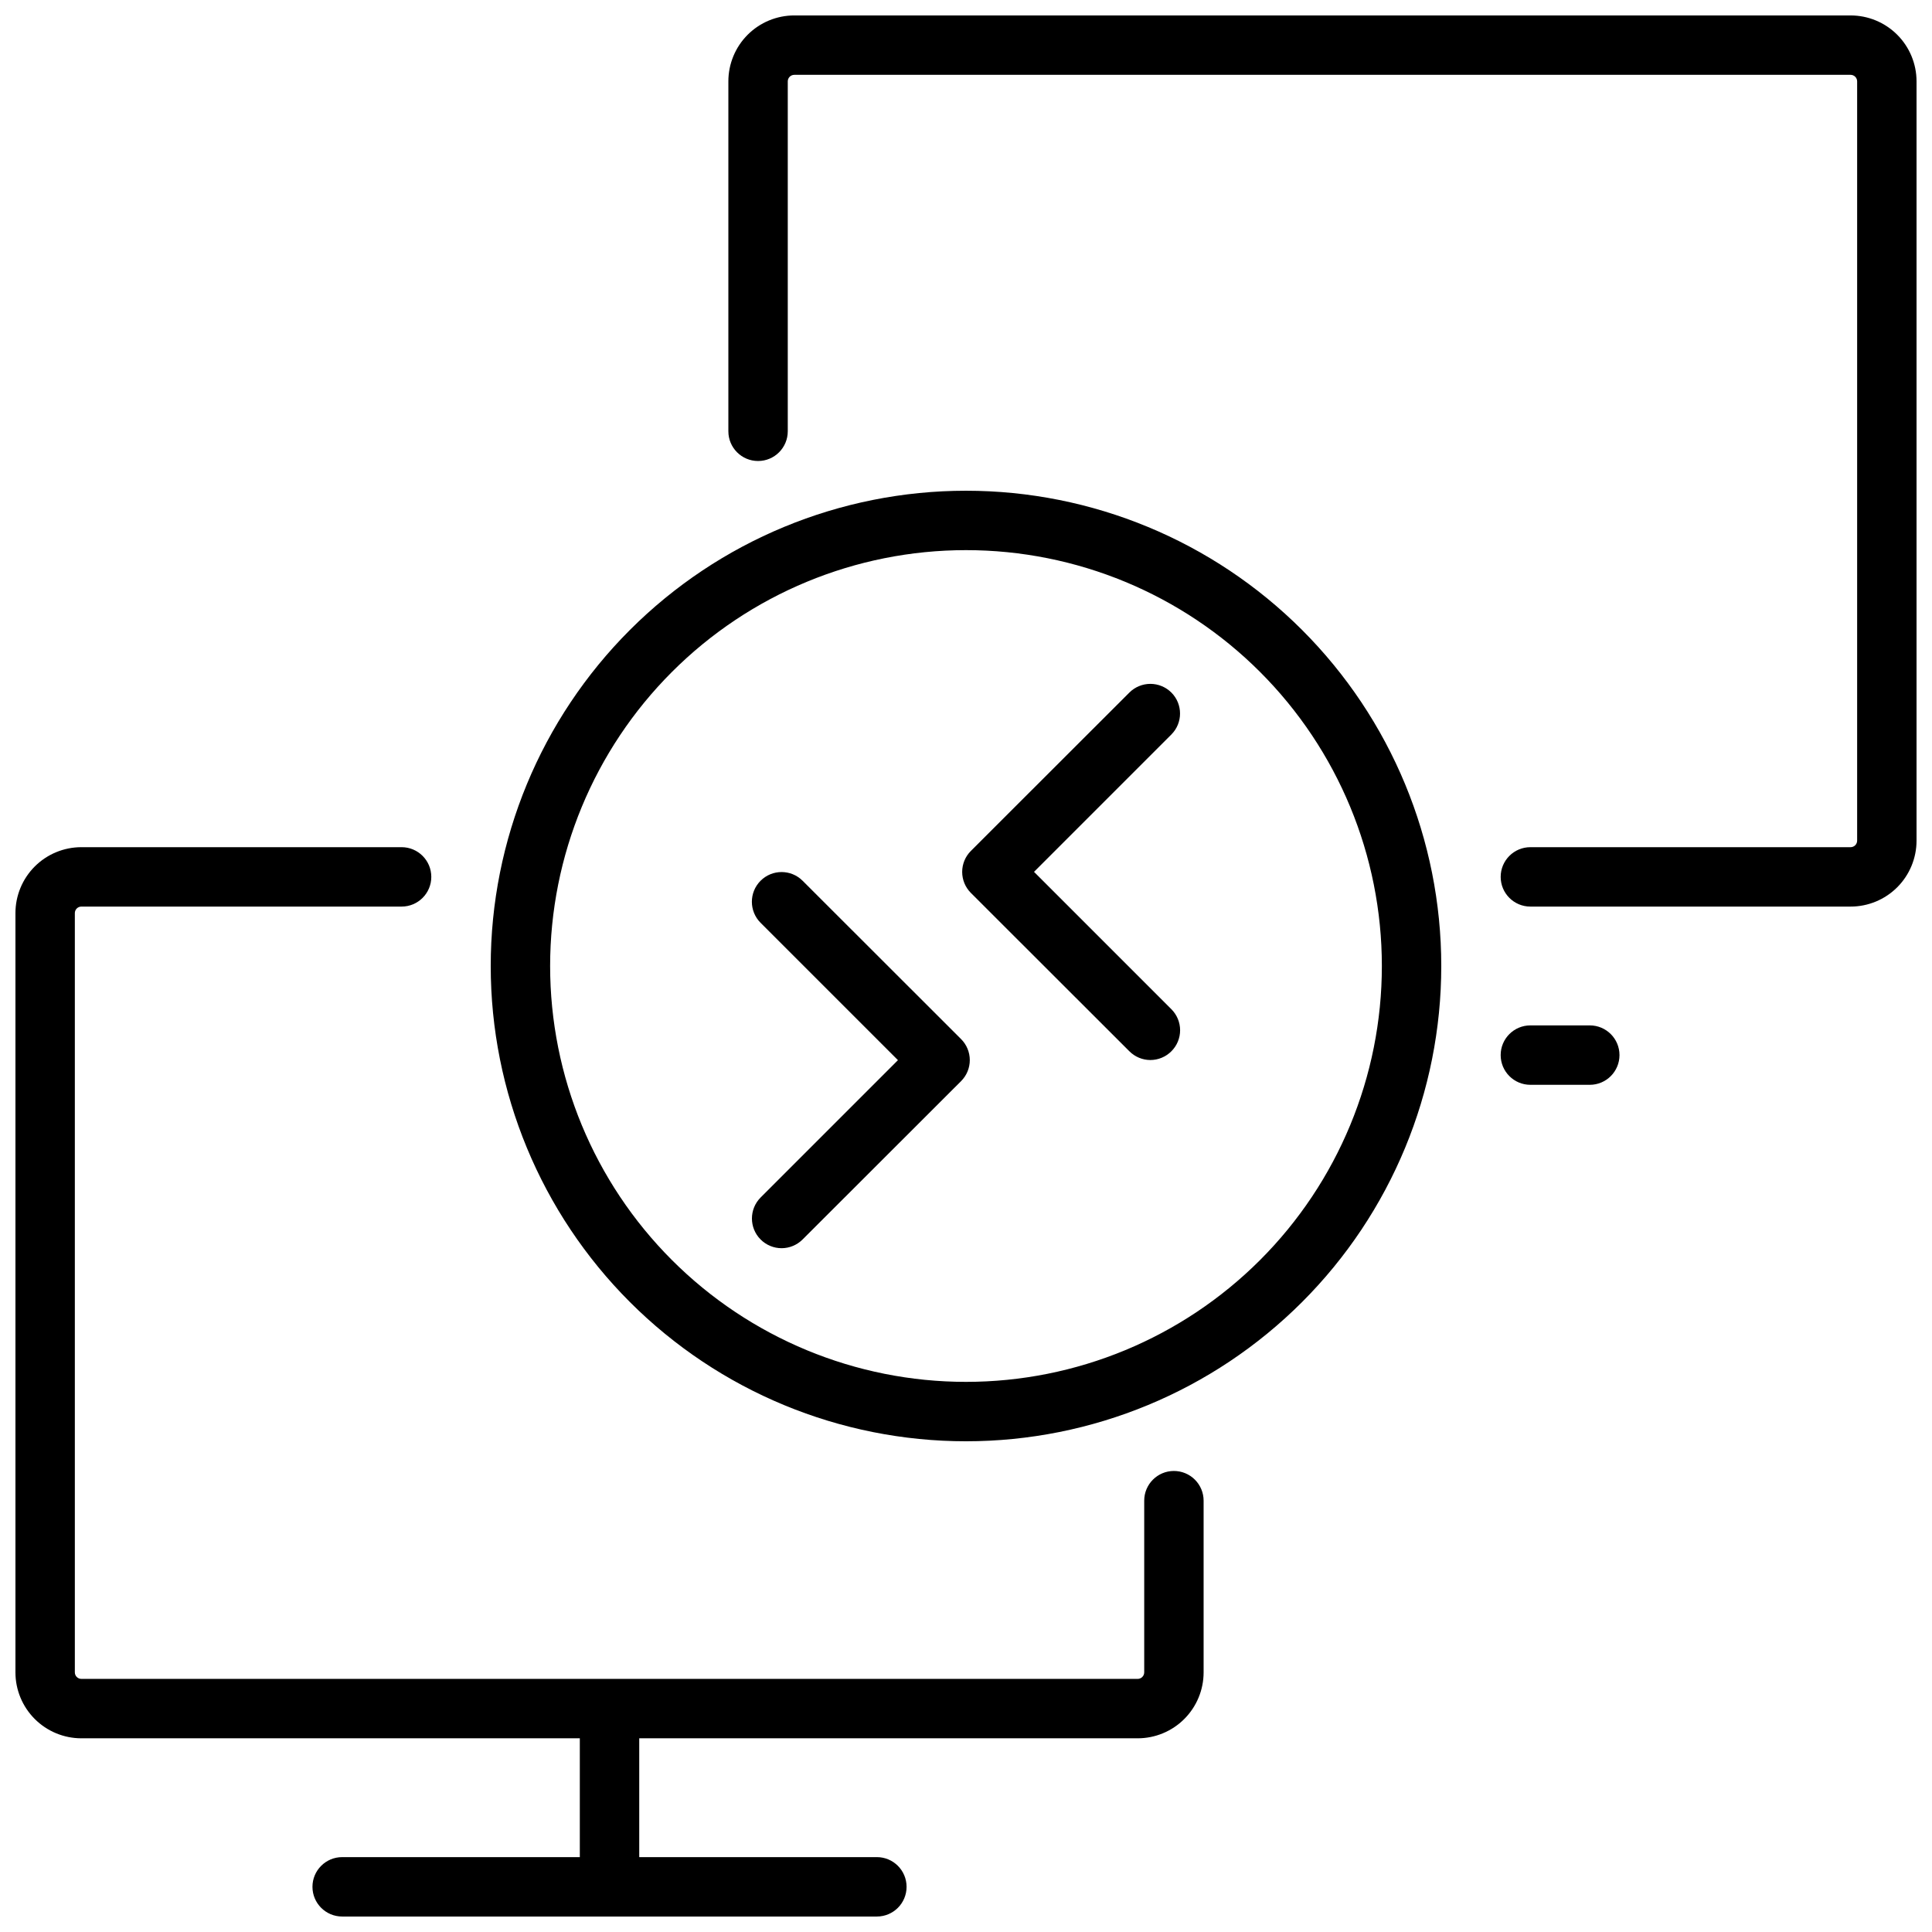
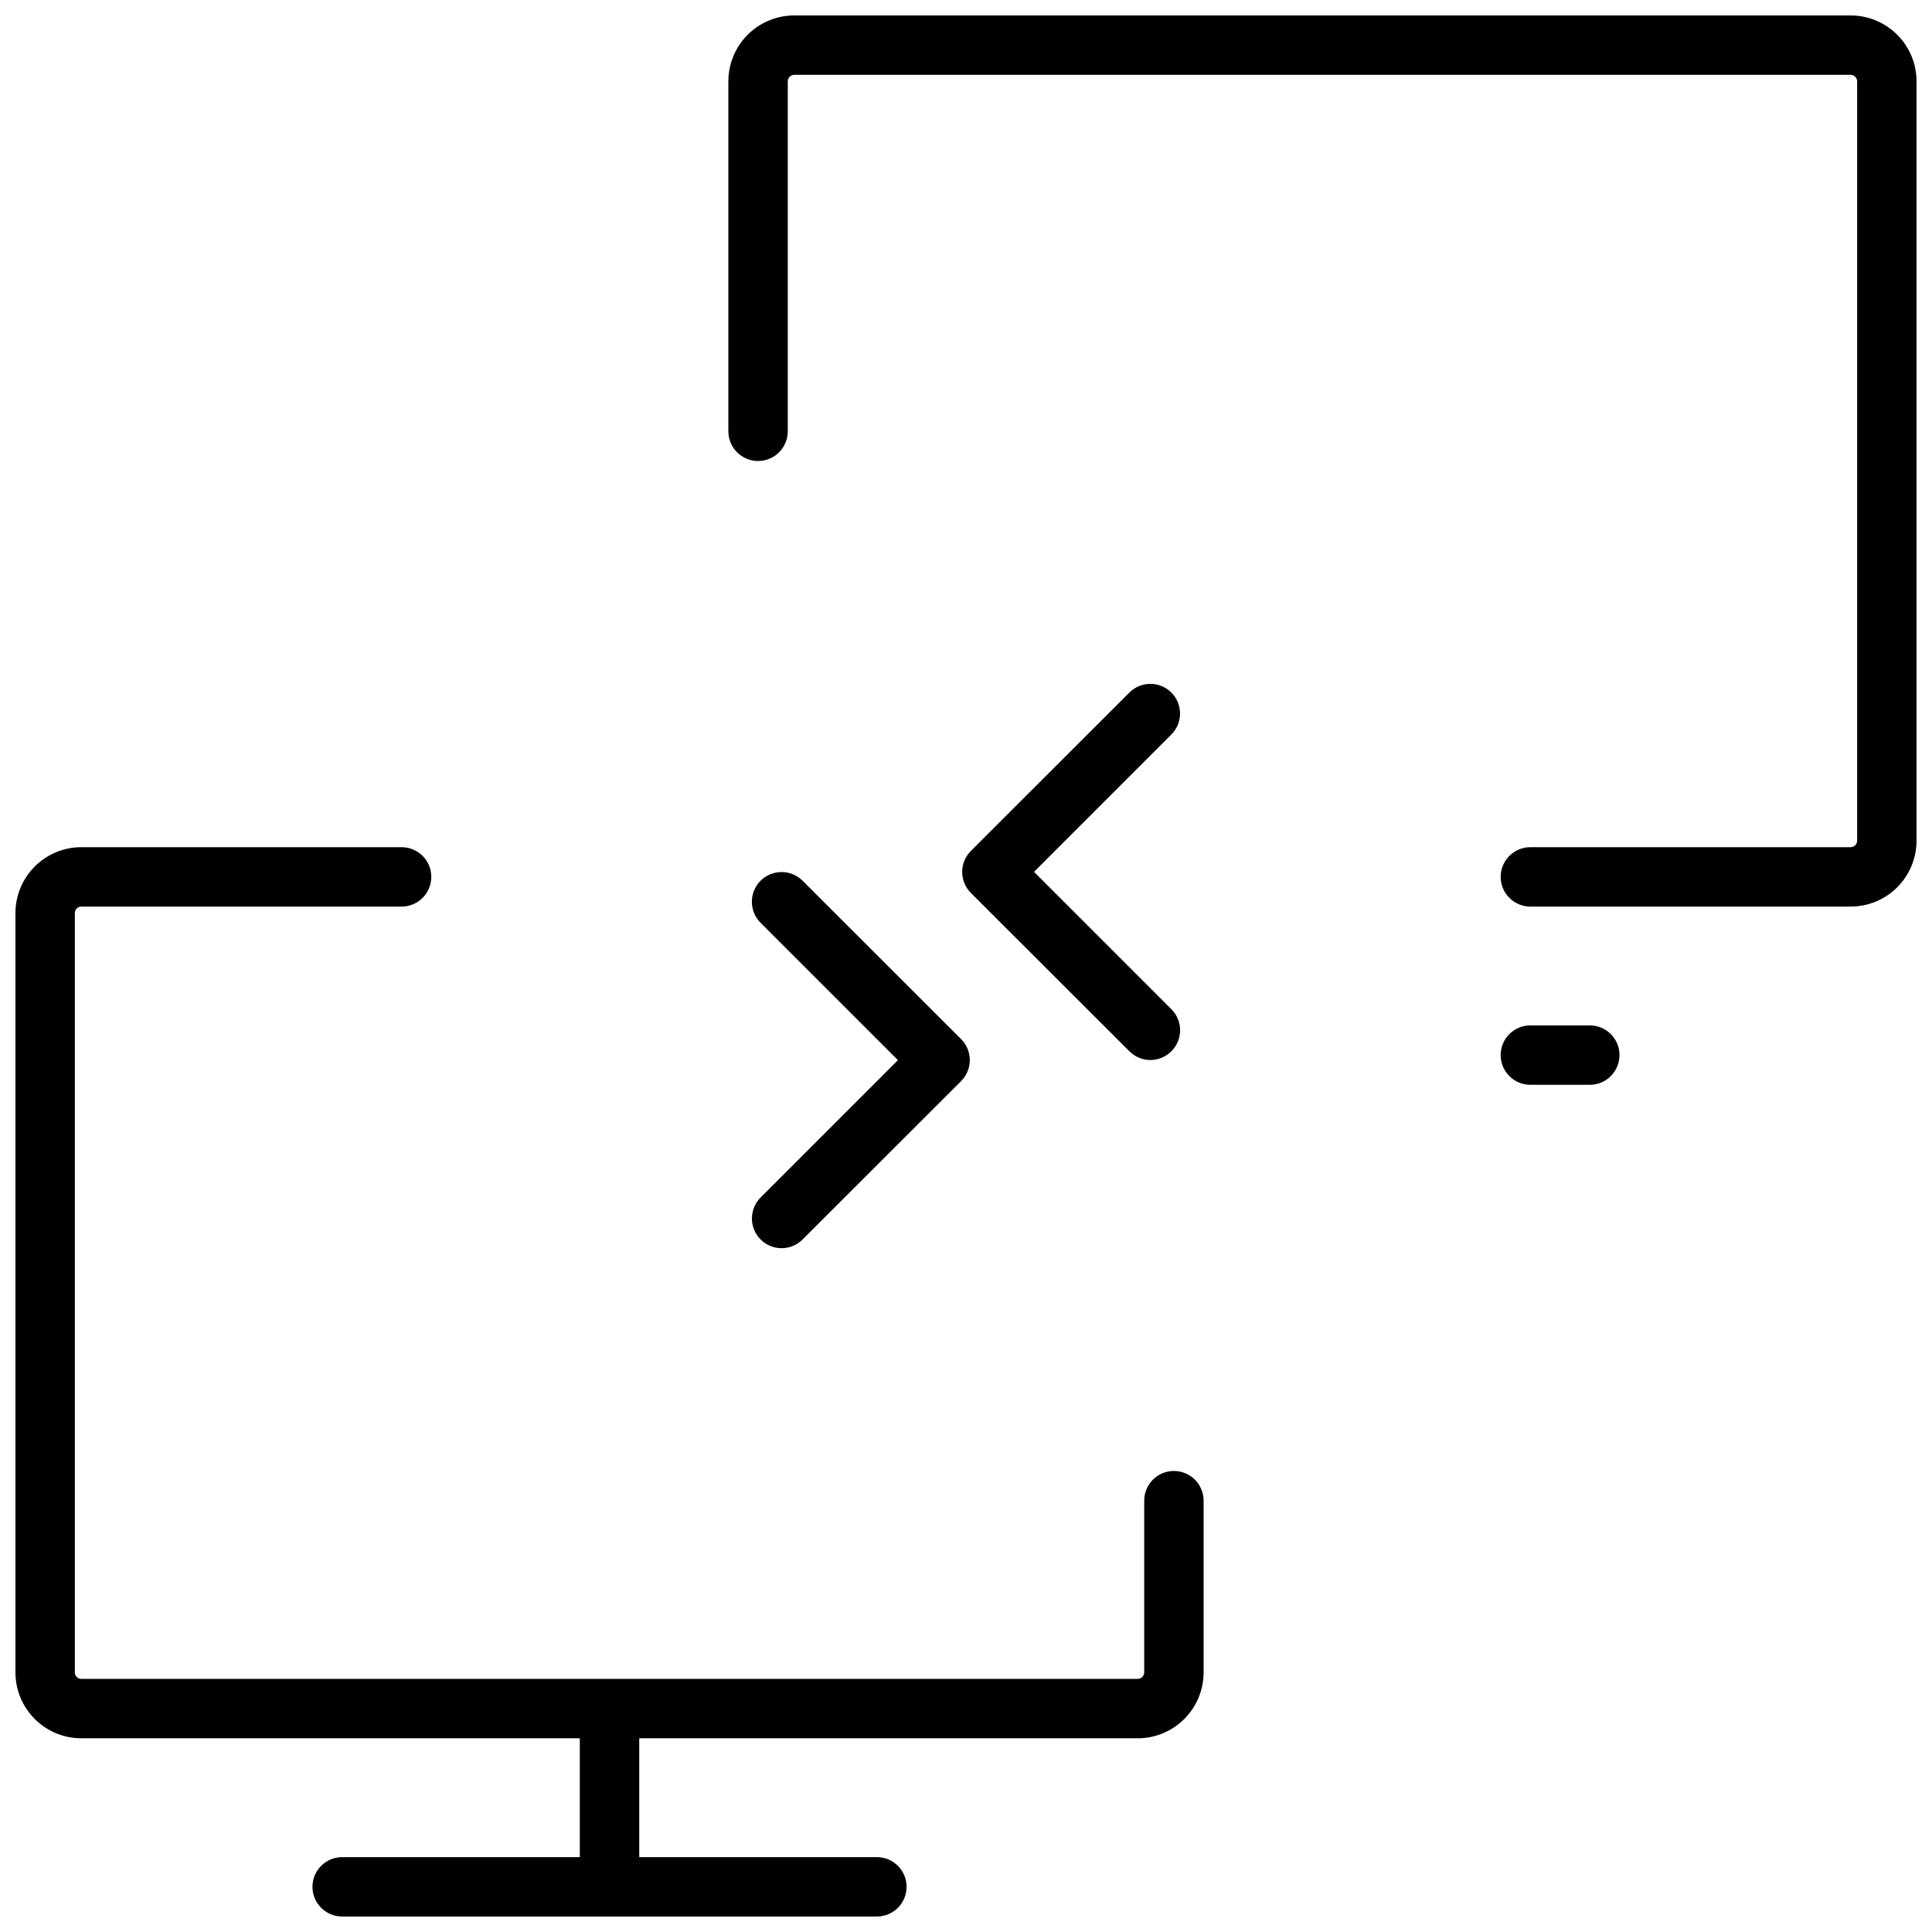
<svg xmlns="http://www.w3.org/2000/svg" width="800px" height="800px" version="1.1" viewBox="144 144 512 512">
  <defs>
    <clipPath id="b">
      <path d="m148.09 368h314.91v283.9h-314.91z" />
    </clipPath>
    <clipPath id="a">
      <path d="m337 148.09h314.9v236.91h-314.9z" />
    </clipPath>
  </defs>
  <g clip-path="url(#b)">
    <path d="m455.1 533.82c-4.348 0-7.871 3.523-7.871 7.871v45.5c0 0.461-0.184 0.898-0.508 1.223-0.324 0.328-0.766 0.508-1.223 0.508h-279.93c-0.957 0-1.734-0.773-1.734-1.73v-201.21c0-0.953 0.777-1.73 1.734-1.73h84.859c4.348 0 7.871-3.523 7.871-7.871 0-4.348-3.523-7.871-7.871-7.871h-84.859c-4.637 0-9.082 1.84-12.359 5.117-3.277 3.277-5.117 7.723-5.117 12.355v201.21c0 4.637 1.84 9.078 5.117 12.355 3.277 3.277 7.723 5.121 12.359 5.121h132.09v31.488h-62.977c-4.348 0-7.875 3.523-7.875 7.871s3.527 7.871 7.875 7.871h141.7c4.348 0 7.871-3.523 7.871-7.871s-3.523-7.871-7.871-7.871h-62.977v-31.488h132.09c4.633 0 9.078-1.844 12.355-5.121 3.277-3.277 5.121-7.719 5.121-12.355v-45.5c0-2.09-0.832-4.09-2.309-5.566-1.477-1.477-3.477-2.305-5.566-2.305z" />
  </g>
  <g clip-path="url(#a)">
    <path d="m634.43 148.09h-279.93c-4.637 0-9.082 1.84-12.359 5.117-3.277 3.277-5.117 7.723-5.117 12.359v92.73c0 4.348 3.523 7.875 7.871 7.875 4.348 0 7.871-3.527 7.871-7.875v-92.73c0-0.957 0.777-1.734 1.734-1.734h279.93-0.004c0.461 0 0.902 0.184 1.227 0.508 0.324 0.324 0.508 0.766 0.508 1.227v201.21c0 0.461-0.184 0.902-0.508 1.227-0.324 0.324-0.766 0.508-1.227 0.508h-84.859c-4.348 0-7.871 3.523-7.871 7.871 0 4.348 3.523 7.871 7.871 7.871h84.859c4.637 0 9.082-1.84 12.359-5.117 3.277-3.277 5.117-7.723 5.117-12.359v-201.21c0-4.637-1.84-9.082-5.117-12.359-3.277-3.277-7.723-5.117-12.359-5.117z" />
  </g>
  <path d="m565.31 415.74h-15.746c-4.348 0-7.871 3.523-7.871 7.871 0 4.348 3.523 7.875 7.871 7.875h15.746c4.348 0 7.871-3.527 7.871-7.875 0-4.348-3.523-7.871-7.871-7.871z" />
-   <path d="m400 274.05c-33.406 0-65.441 13.27-89.062 36.891s-36.891 55.656-36.891 89.062c0 33.402 13.27 65.441 36.891 89.059 23.621 23.621 55.656 36.891 89.062 36.891 33.402 0 65.441-13.27 89.059-36.891 23.621-23.617 36.891-55.656 36.891-89.059 0-33.406-13.27-65.441-36.891-89.062-23.617-23.621-55.656-36.891-89.059-36.891zm0 236.16c-29.23 0-57.262-11.613-77.93-32.281-20.668-20.668-32.281-48.699-32.281-77.926 0-29.23 11.613-57.262 32.281-77.93 20.668-20.668 48.699-32.281 77.93-32.281 29.227 0 57.258 11.613 77.926 32.281 20.668 20.668 32.281 48.699 32.281 77.93 0 29.227-11.613 57.258-32.281 77.926s-48.699 32.281-77.926 32.281z" />
  <path d="m454.43 327.54c-1.477-1.477-3.481-2.309-5.57-2.309-2.09 0-4.094 0.832-5.57 2.309l-41.996 41.961c-1.477 1.477-2.309 3.477-2.309 5.566s0.832 4.094 2.309 5.57l41.996 41.957c1.473 1.48 3.469 2.316 5.551 2.324 2.098 0 4.109-0.836 5.59-2.324 1.477-1.477 2.309-3.481 2.309-5.566 0-2.09-0.832-4.094-2.309-5.57l-36.406-36.406 36.406-36.406v-0.004c3.051-3.07 3.051-8.031 0-11.102z" />
  <path d="m356.7 377.41c-3.078-3.078-8.062-3.078-11.141 0-3.074 3.074-3.074 8.062 0 11.137l36.406 36.406-36.406 36.406v0.004c-3.051 3.07-3.051 8.031 0 11.102 1.48 1.488 3.492 2.324 5.59 2.32 2.086-0.008 4.082-0.844 5.551-2.32l41.996-41.957c1.48-1.477 2.309-3.481 2.309-5.57s-0.828-4.094-2.309-5.57z" />
</svg>